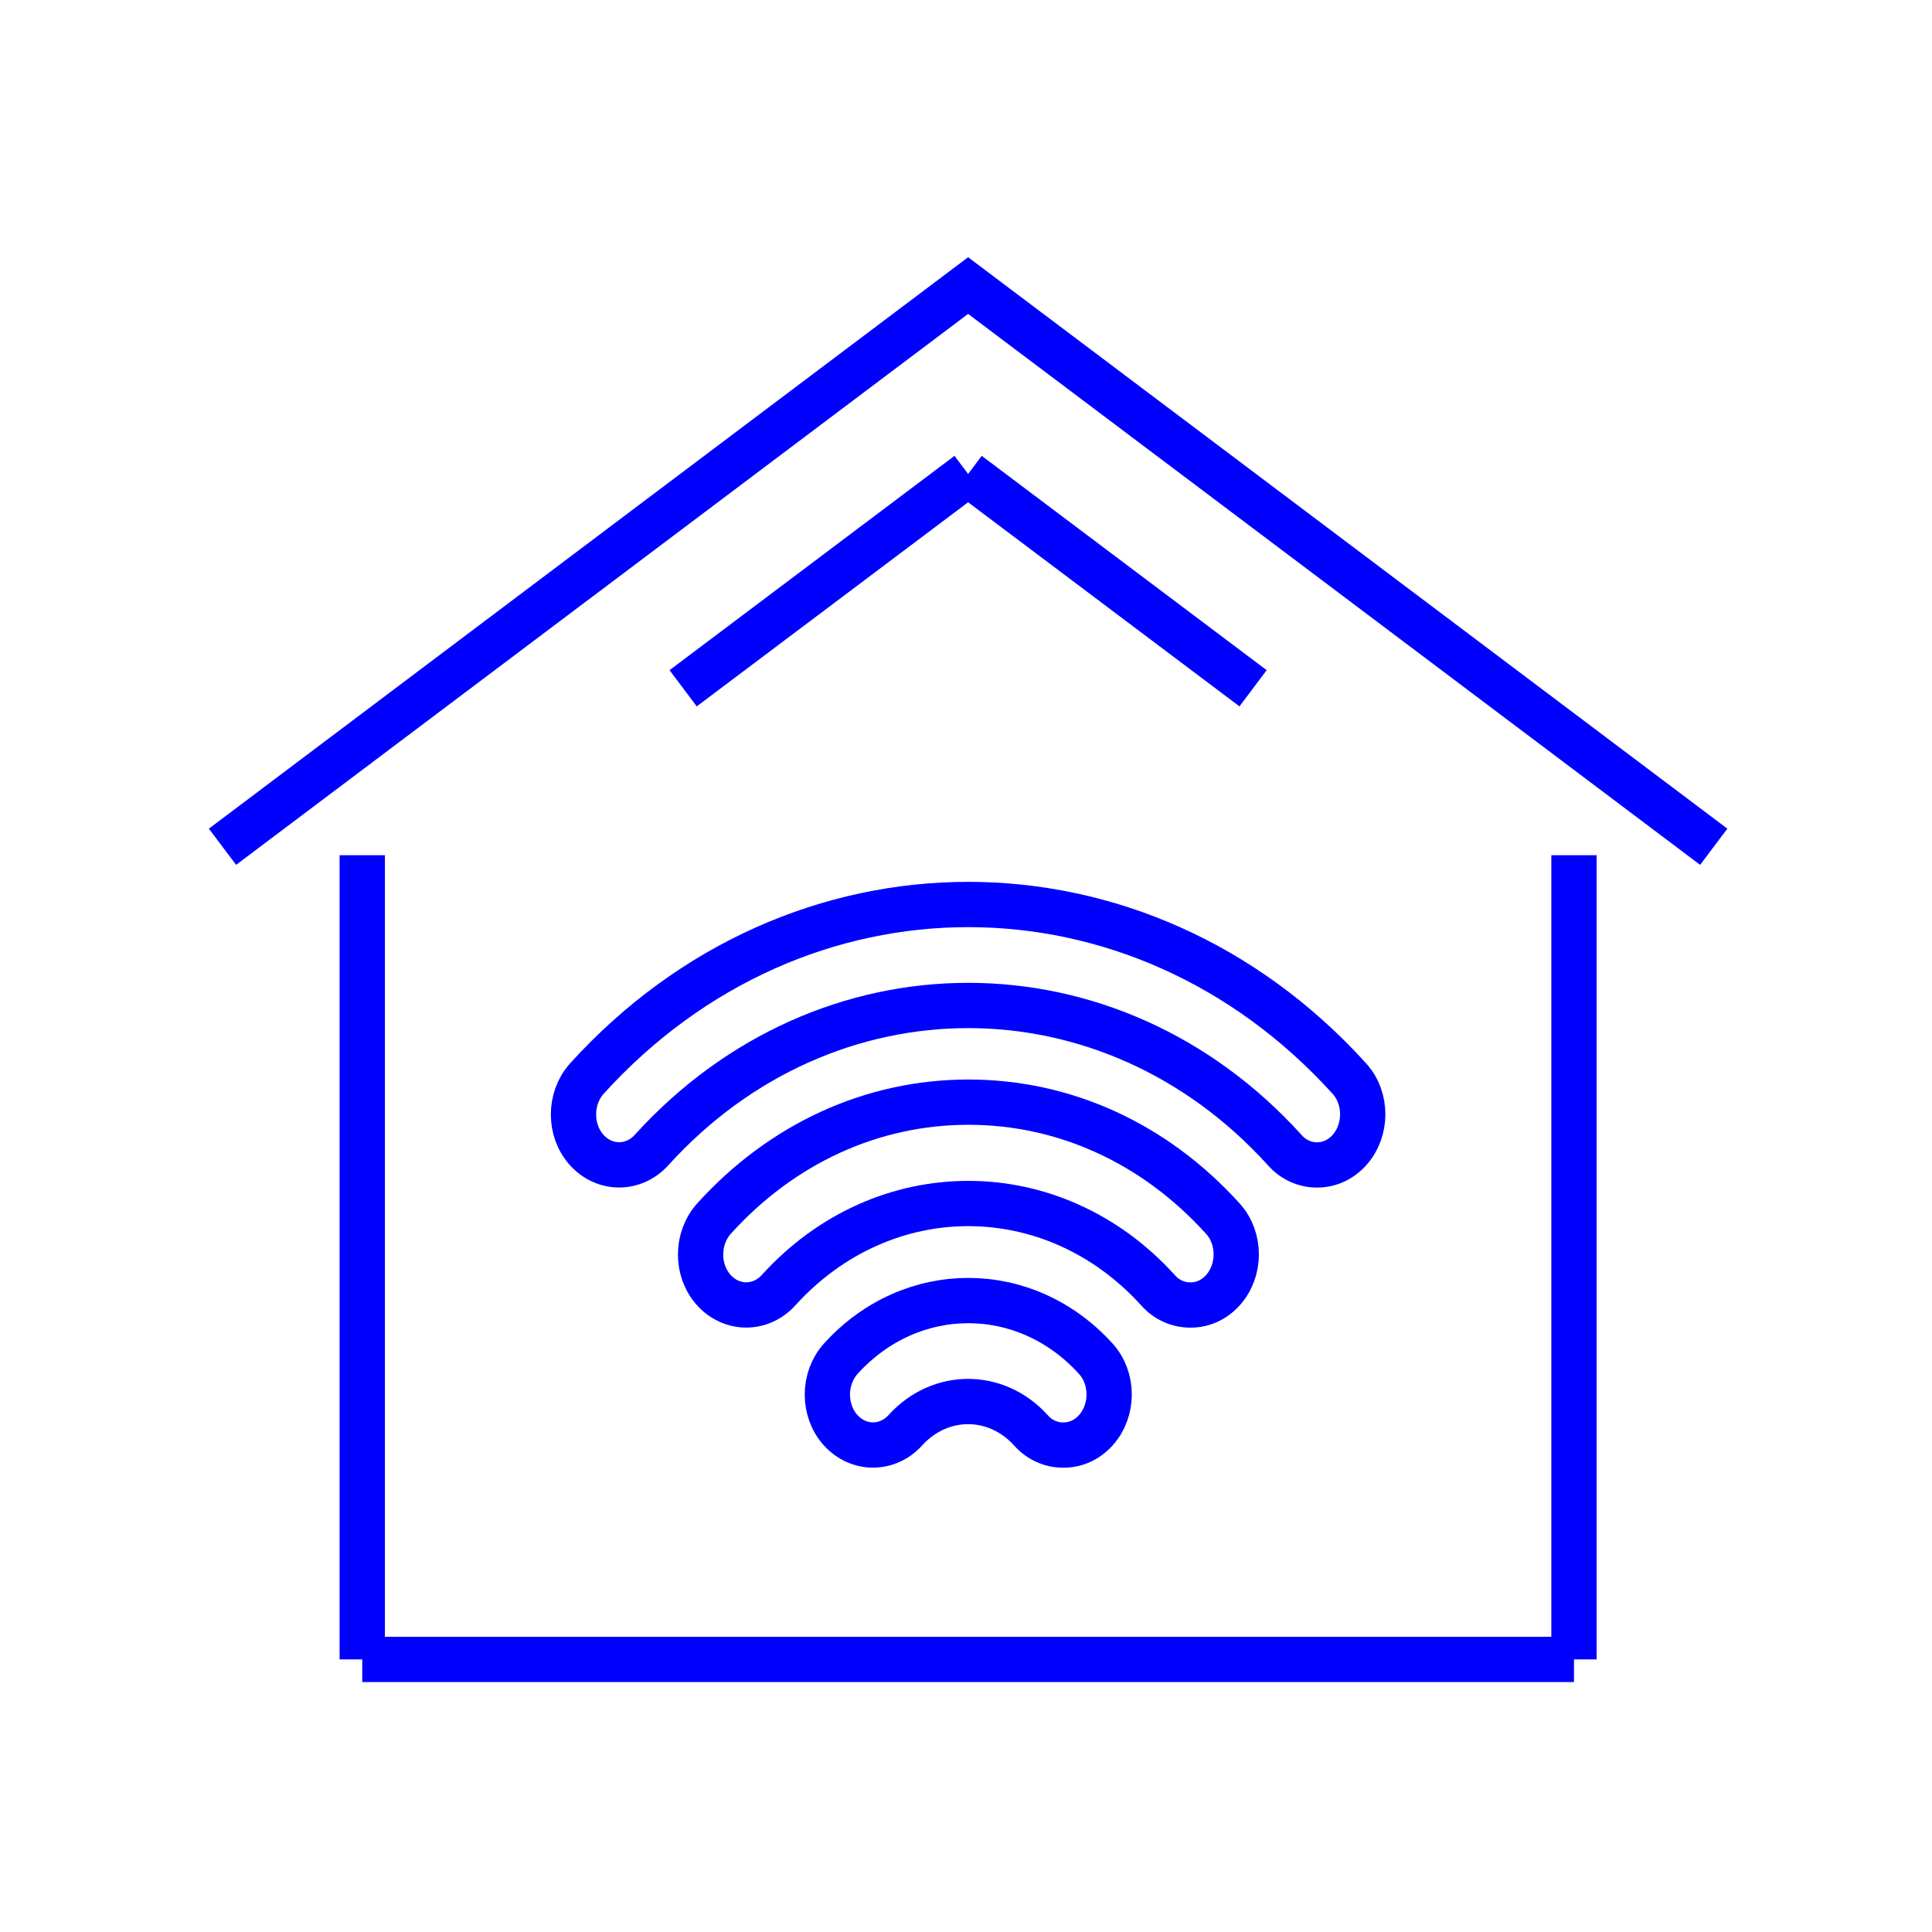
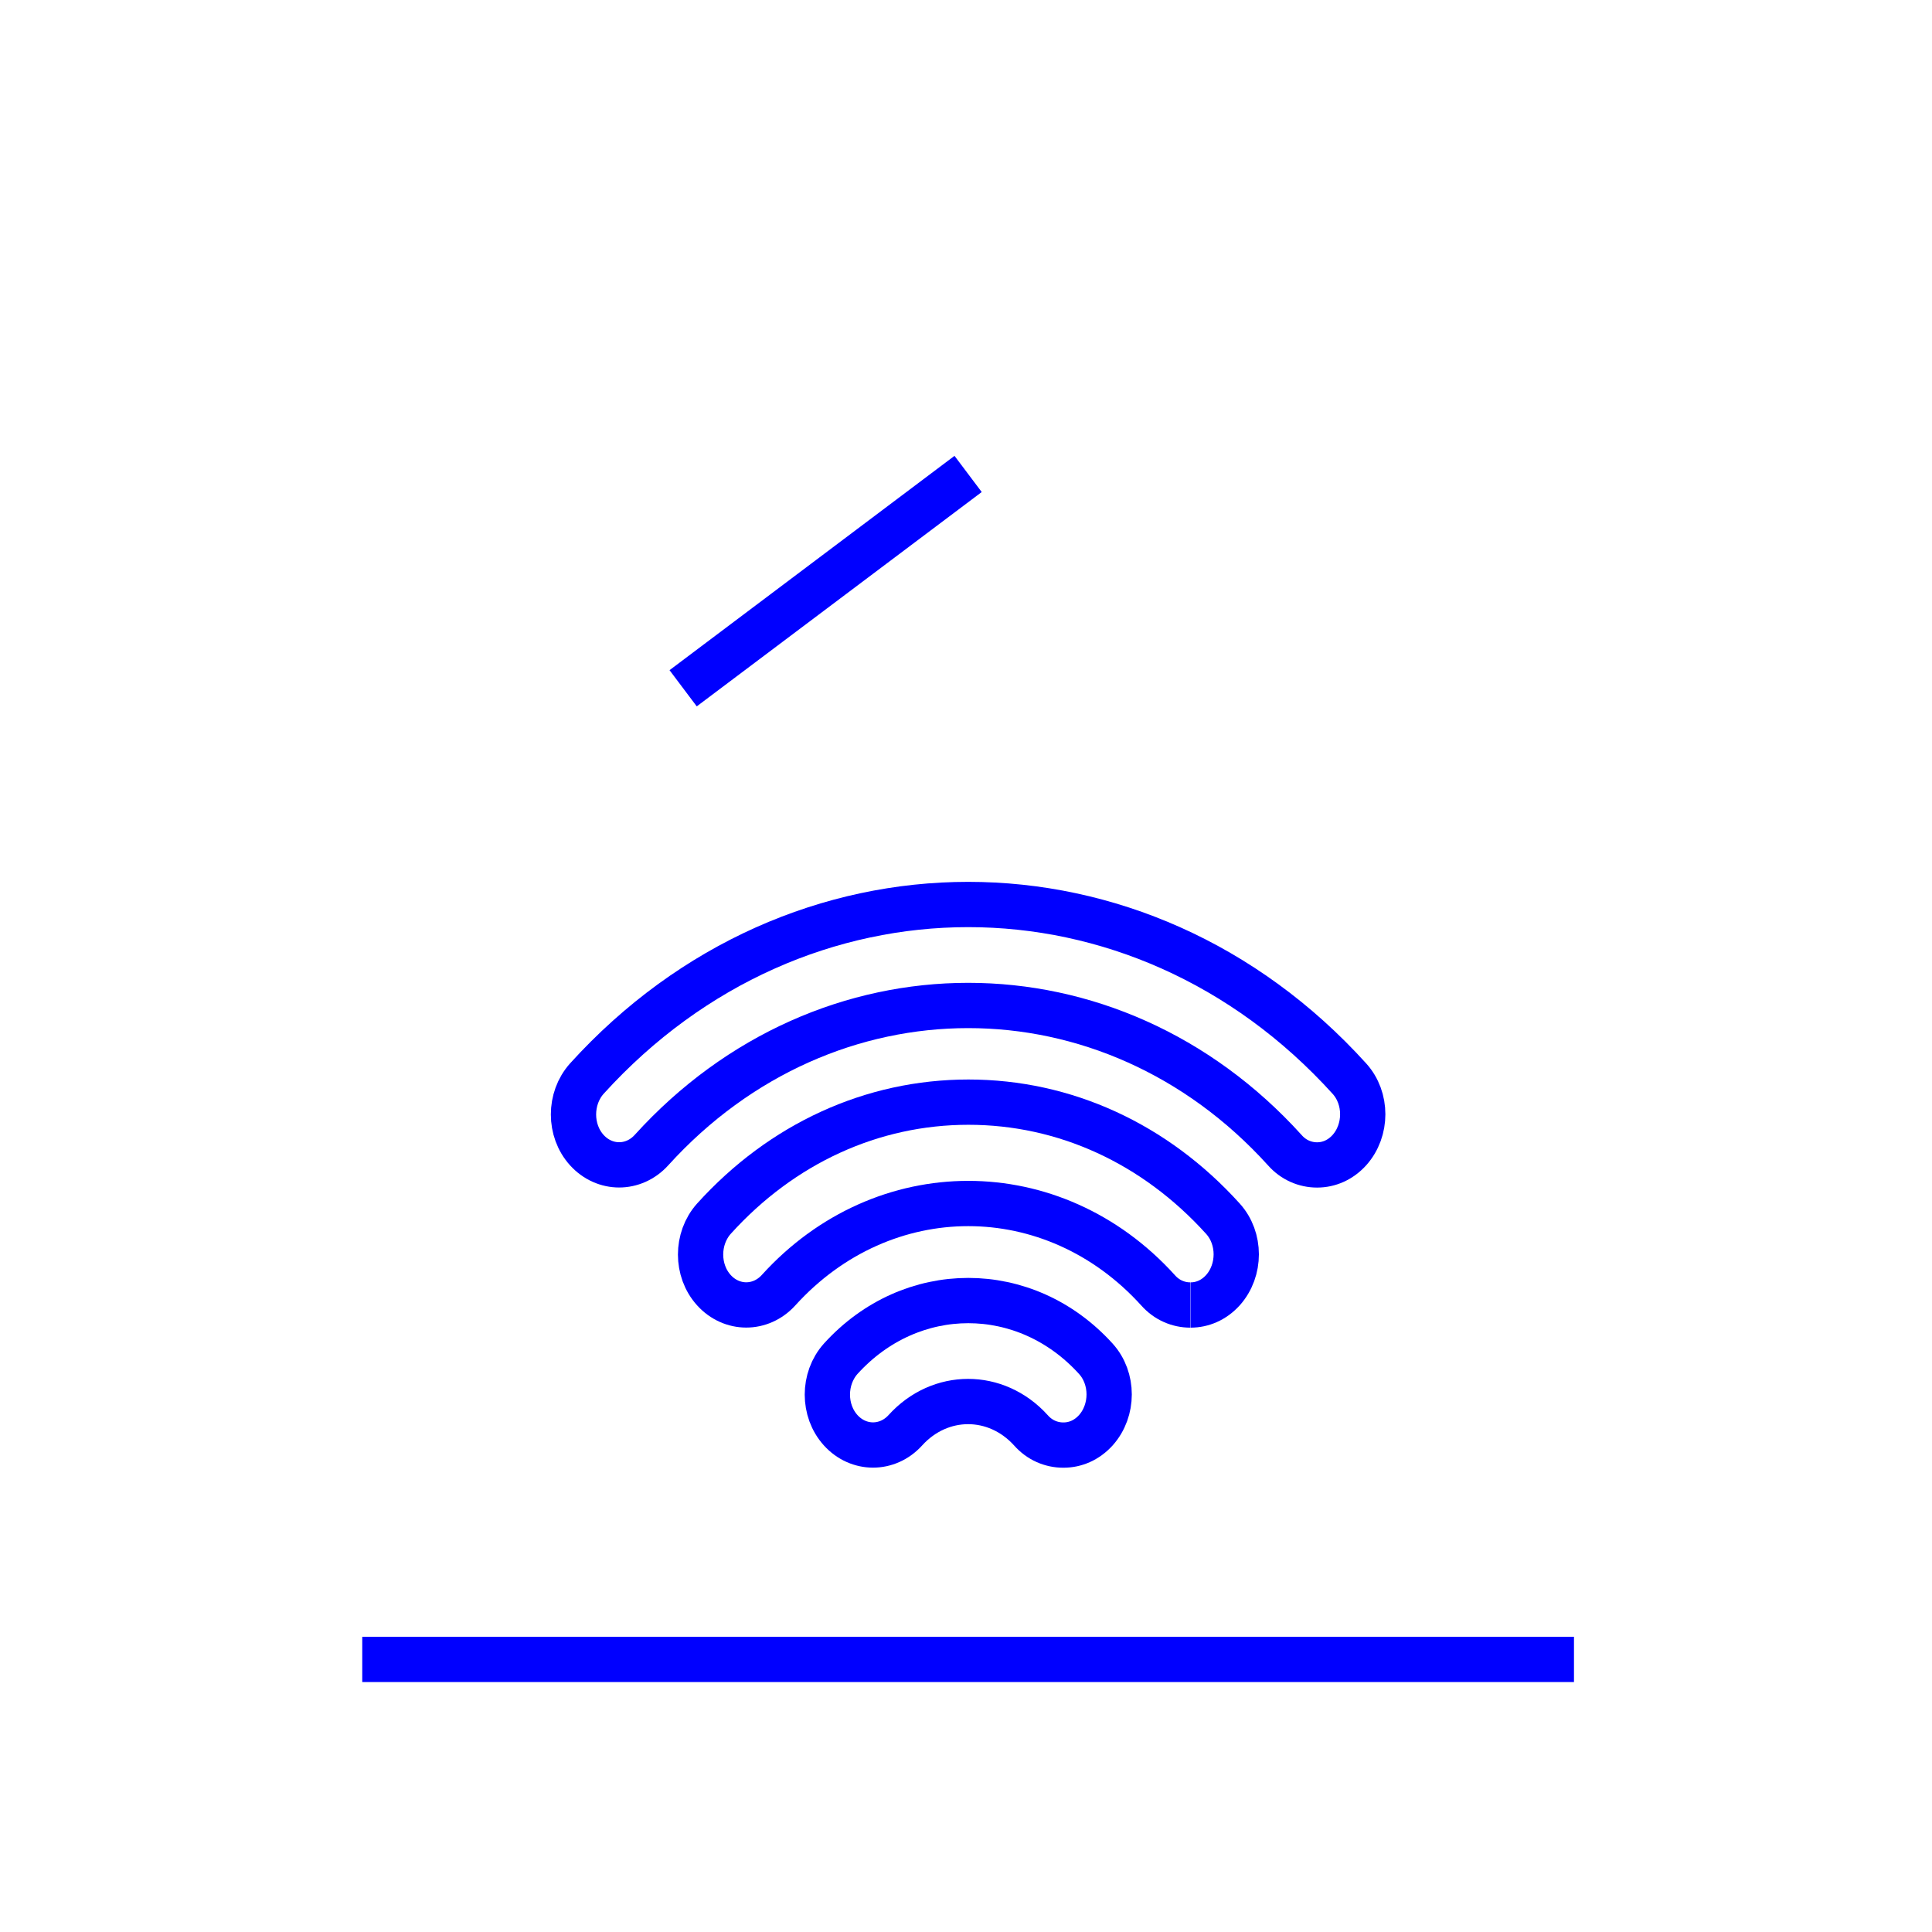
<svg xmlns="http://www.w3.org/2000/svg" id="Layer_1" viewBox="0 0 64 64">
-   <line x1="12" y1="28.33" x2="12" y2="54.97" style="fill:none; stroke:blue; stroke-miterlimit:10; stroke-width:1.5px;" />
  <line x1="12" y1="54.97" x2="52.14" y2="54.97" style="fill:none; stroke:blue; stroke-miterlimit:10; stroke-width:1.5px;" />
  <line x1="32.07" y1="15.7" x2="22.63" y2="22.8" style="fill:none; stroke:blue; stroke-miterlimit:10; stroke-width:1.5px;" />
-   <polyline points="56.77 28.05 32.07 9.46 7.37 28.05" style="fill:none; stroke:blue; stroke-miterlimit:10; stroke-width:1.5px;" />
-   <line x1="52.14" y1="28.33" x2="52.14" y2="54.97" style="fill:none; stroke:blue; stroke-miterlimit:10; stroke-width:1.5px;" />
-   <line x1="32.07" y1="15.7" x2="41.51" y2="22.8" style="fill:none; stroke:blue; stroke-miterlimit:10; stroke-width:1.5px;" />
  <path d="M35.22,47.87c-.39,0-.78-.16-1.07-.49-1.15-1.27-3.01-1.27-4.16,0-.59.65-1.55.65-2.14,0-.59-.65-.59-1.71,0-2.37,2.33-2.57,6.12-2.57,8.45,0,.59.65.59,1.71,0,2.37-.3.33-.68.49-1.07.49Z" style="fill:none; stroke:blue; stroke-miterlimit:10; stroke-width:1.5px;" />
-   <path d="M39.43,43.23c-.39,0-.78-.16-1.07-.49-3.47-3.83-9.1-3.83-12.57,0-.59.65-1.55.65-2.14,0-.59-.65-.59-1.71,0-2.37,2.25-2.49,5.24-3.86,8.43-3.86s6.18,1.37,8.43,3.86c.59.65.59,1.71,0,2.37-.3.33-.68.49-1.07.49Z" style="fill:none; stroke:blue; stroke-miterlimit:10; stroke-width:1.5px;" />
+   <path d="M39.43,43.23c-.39,0-.78-.16-1.07-.49-3.47-3.83-9.1-3.83-12.57,0-.59.65-1.55.65-2.14,0-.59-.65-.59-1.71,0-2.37,2.25-2.49,5.24-3.86,8.43-3.86s6.18,1.37,8.43,3.86c.59.65.59,1.71,0,2.37-.3.33-.68.49-1.07.49" style="fill:none; stroke:blue; stroke-miterlimit:10; stroke-width:1.5px;" />
  <path d="M43.63,38.59c-.39,0-.78-.16-1.07-.49-5.78-6.39-15.19-6.39-20.98,0-.59.65-1.55.65-2.14,0s-.59-1.71,0-2.37c6.97-7.69,18.3-7.69,25.26,0,.59.65.59,1.71,0,2.37-.3.33-.68.49-1.07.49Z" style="fill:none; stroke:blue; stroke-miterlimit:10; stroke-width:1.5px;" />
</svg>